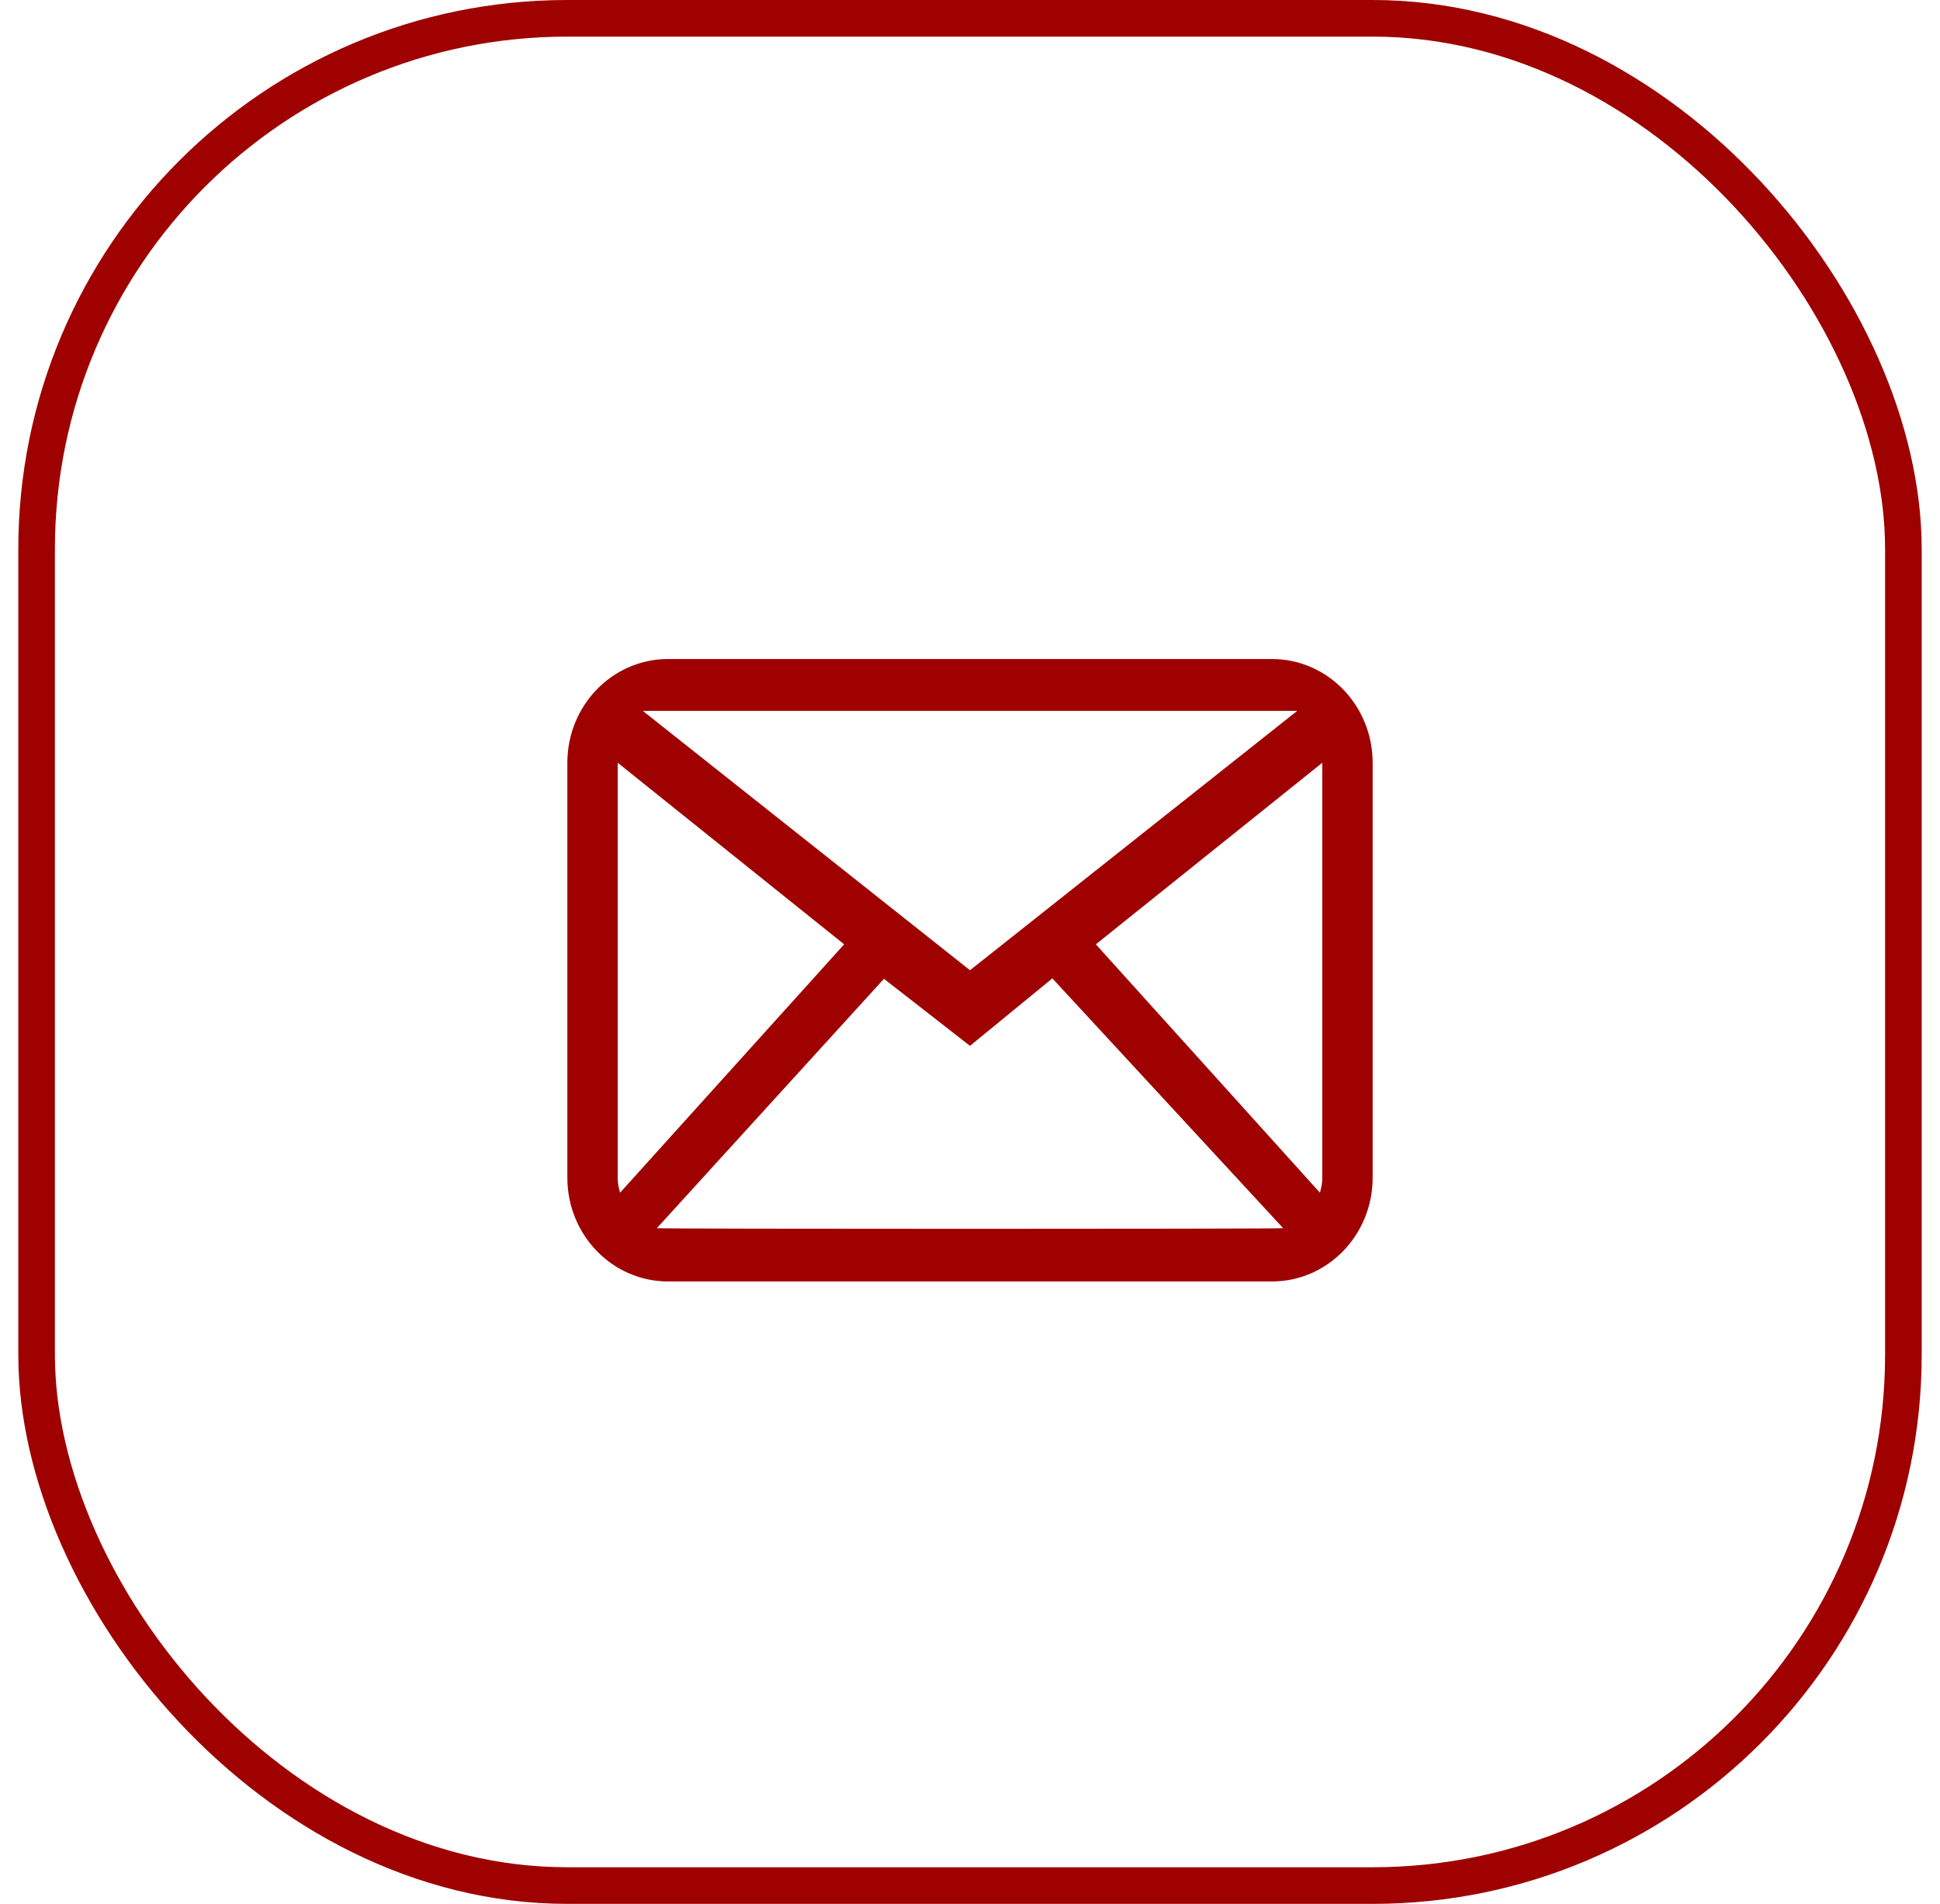
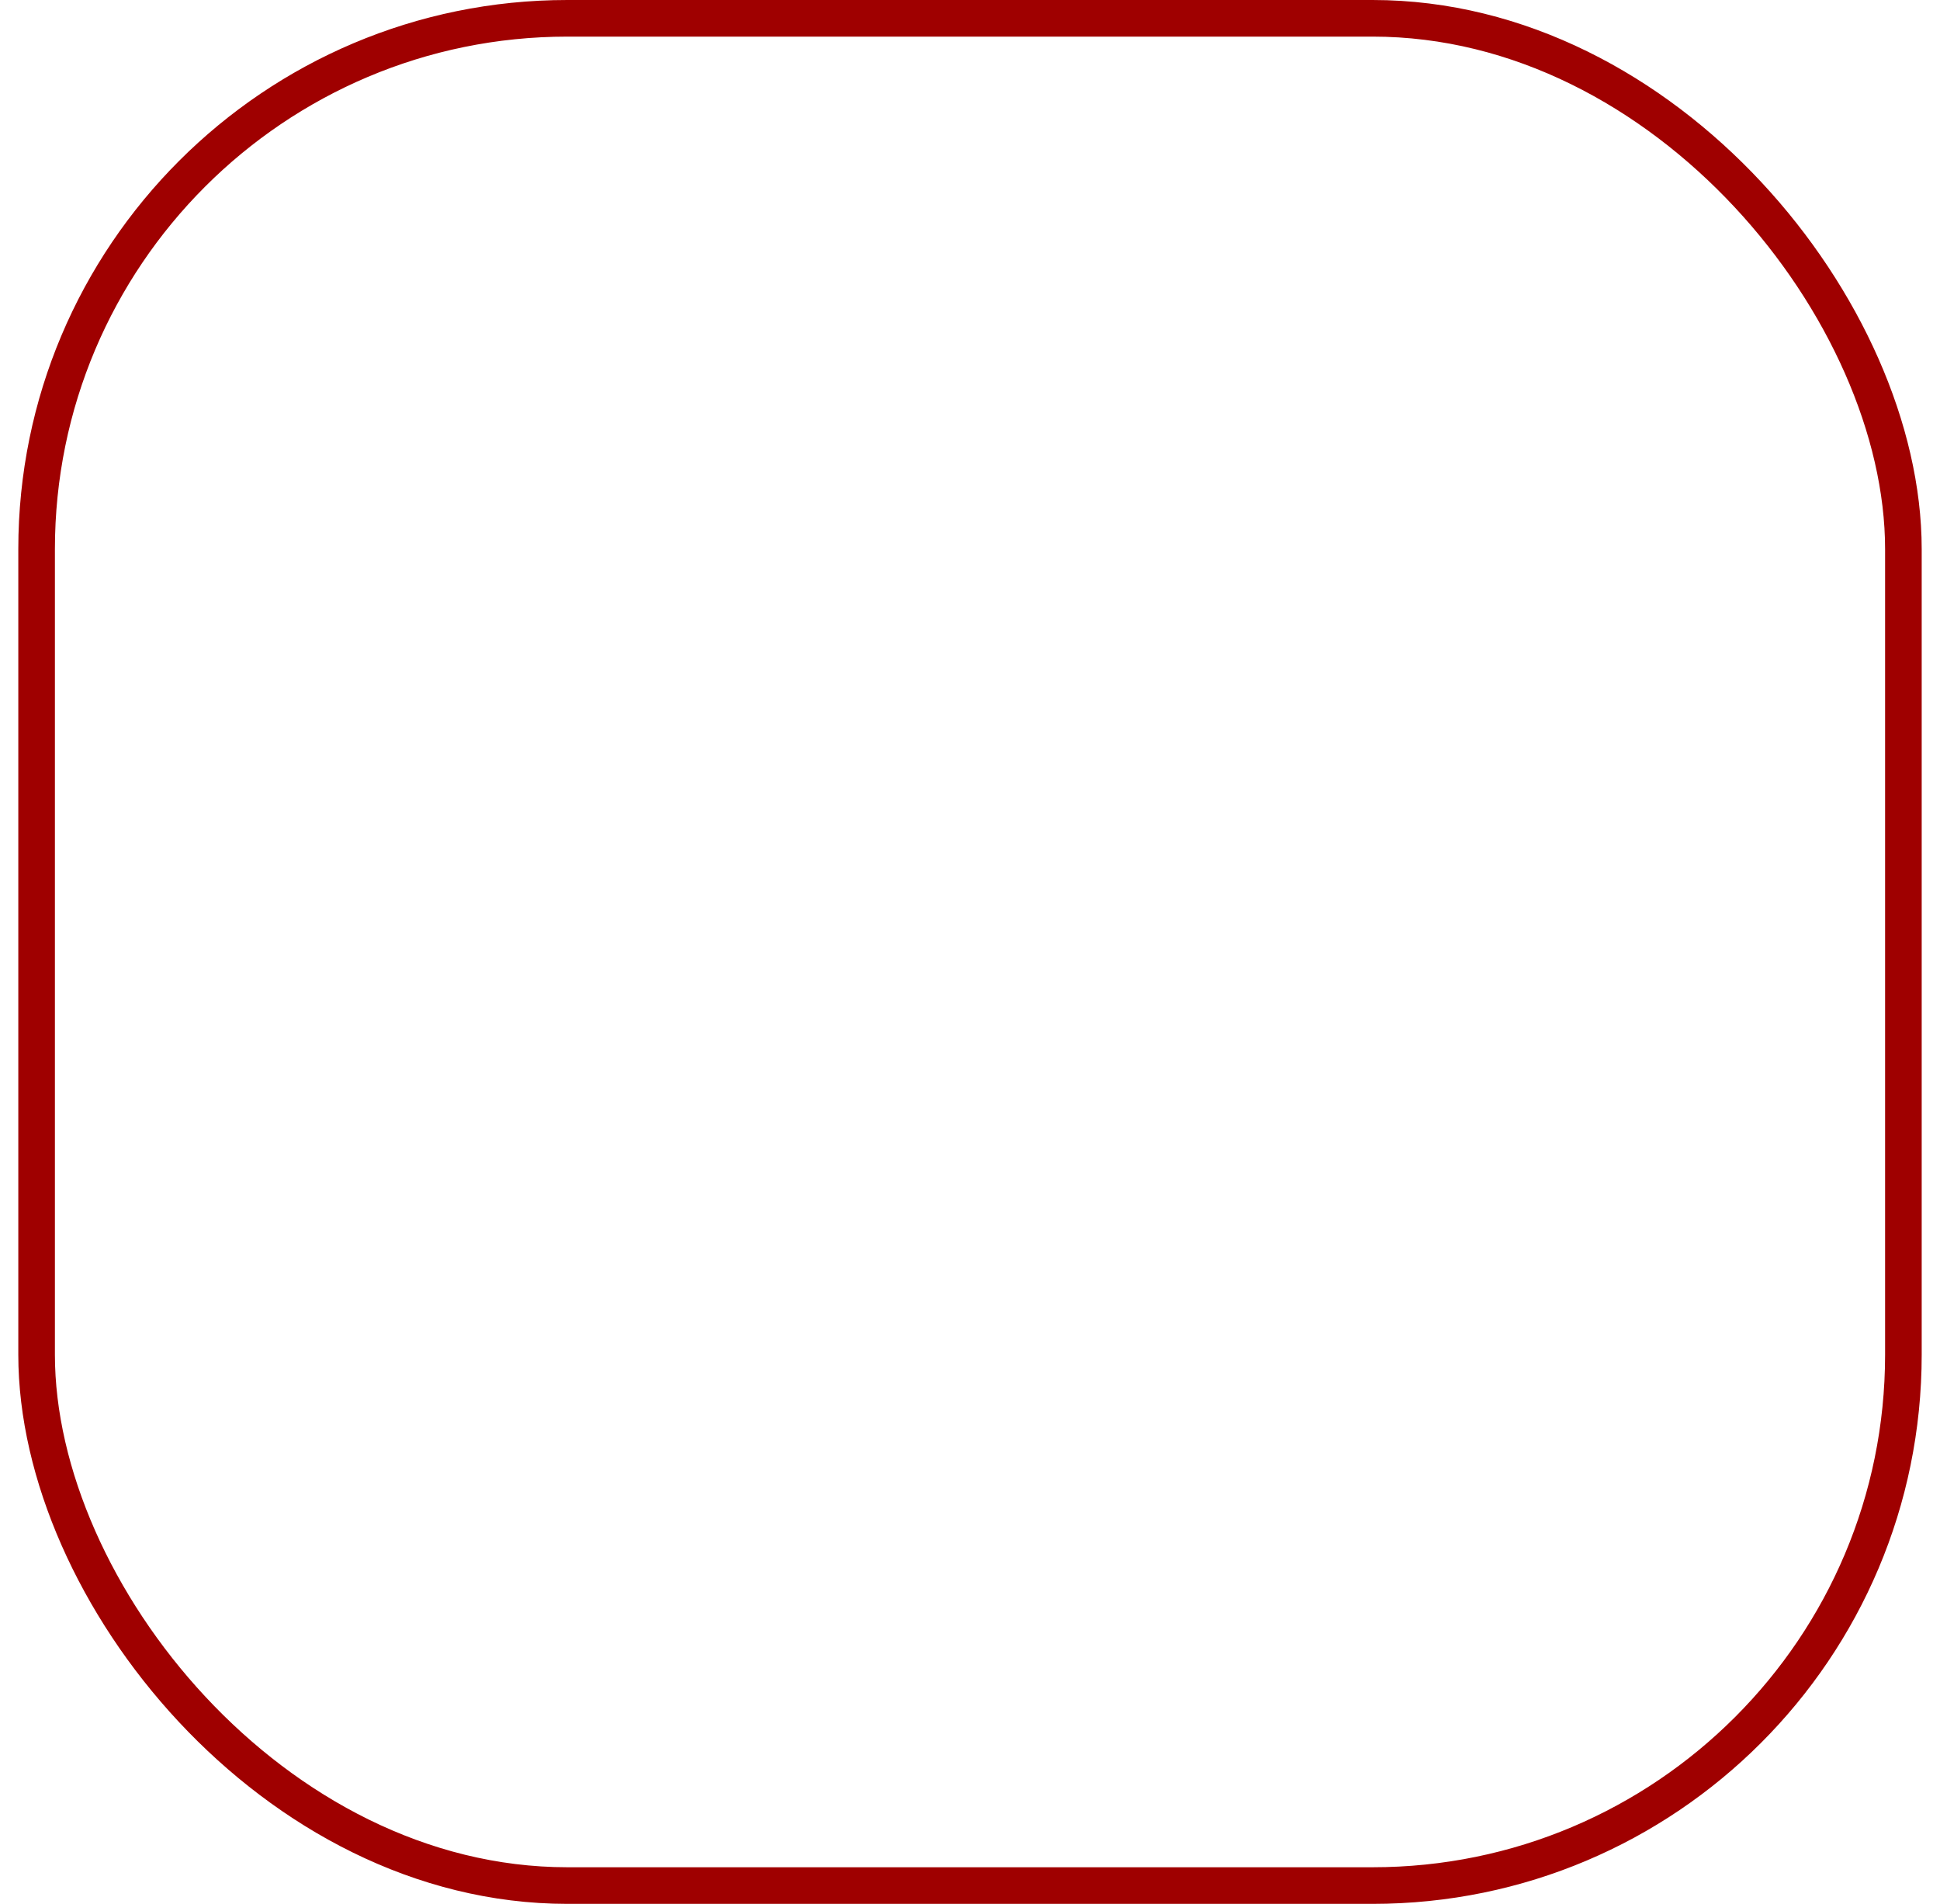
<svg xmlns="http://www.w3.org/2000/svg" width="53" height="52" viewBox="0 0 53 52" fill="none">
  <rect x="1" y="0.5" width="51" height="51" rx="14.5" stroke="#9F0000" />
-   <path fill-rule="evenodd" clip-rule="evenodd" d="M36.125 32.167C36.125 32.31 36.098 32.447 36.06 32.576L29.938 25.792L36.125 20.833V32.167ZM17.945 33.545L24.149 26.734L26.5 28.565L28.75 26.722L35.055 33.545C34.957 33.569 18.043 33.569 17.945 33.545ZM16.875 32.167V20.833L23.062 25.792L16.94 32.576C16.902 32.447 16.875 32.31 16.875 32.167ZM35.438 19.417L26.5 26.5L17.562 19.417H35.438ZM34.75 18H18.25C16.731 18 15.5 19.269 15.5 20.833V32.167C15.5 33.731 16.731 35 18.25 35H34.75C36.269 35 37.5 33.731 37.5 32.167V20.833C37.5 19.269 36.269 18 34.75 18Z" fill="#9F0000" />
</svg>